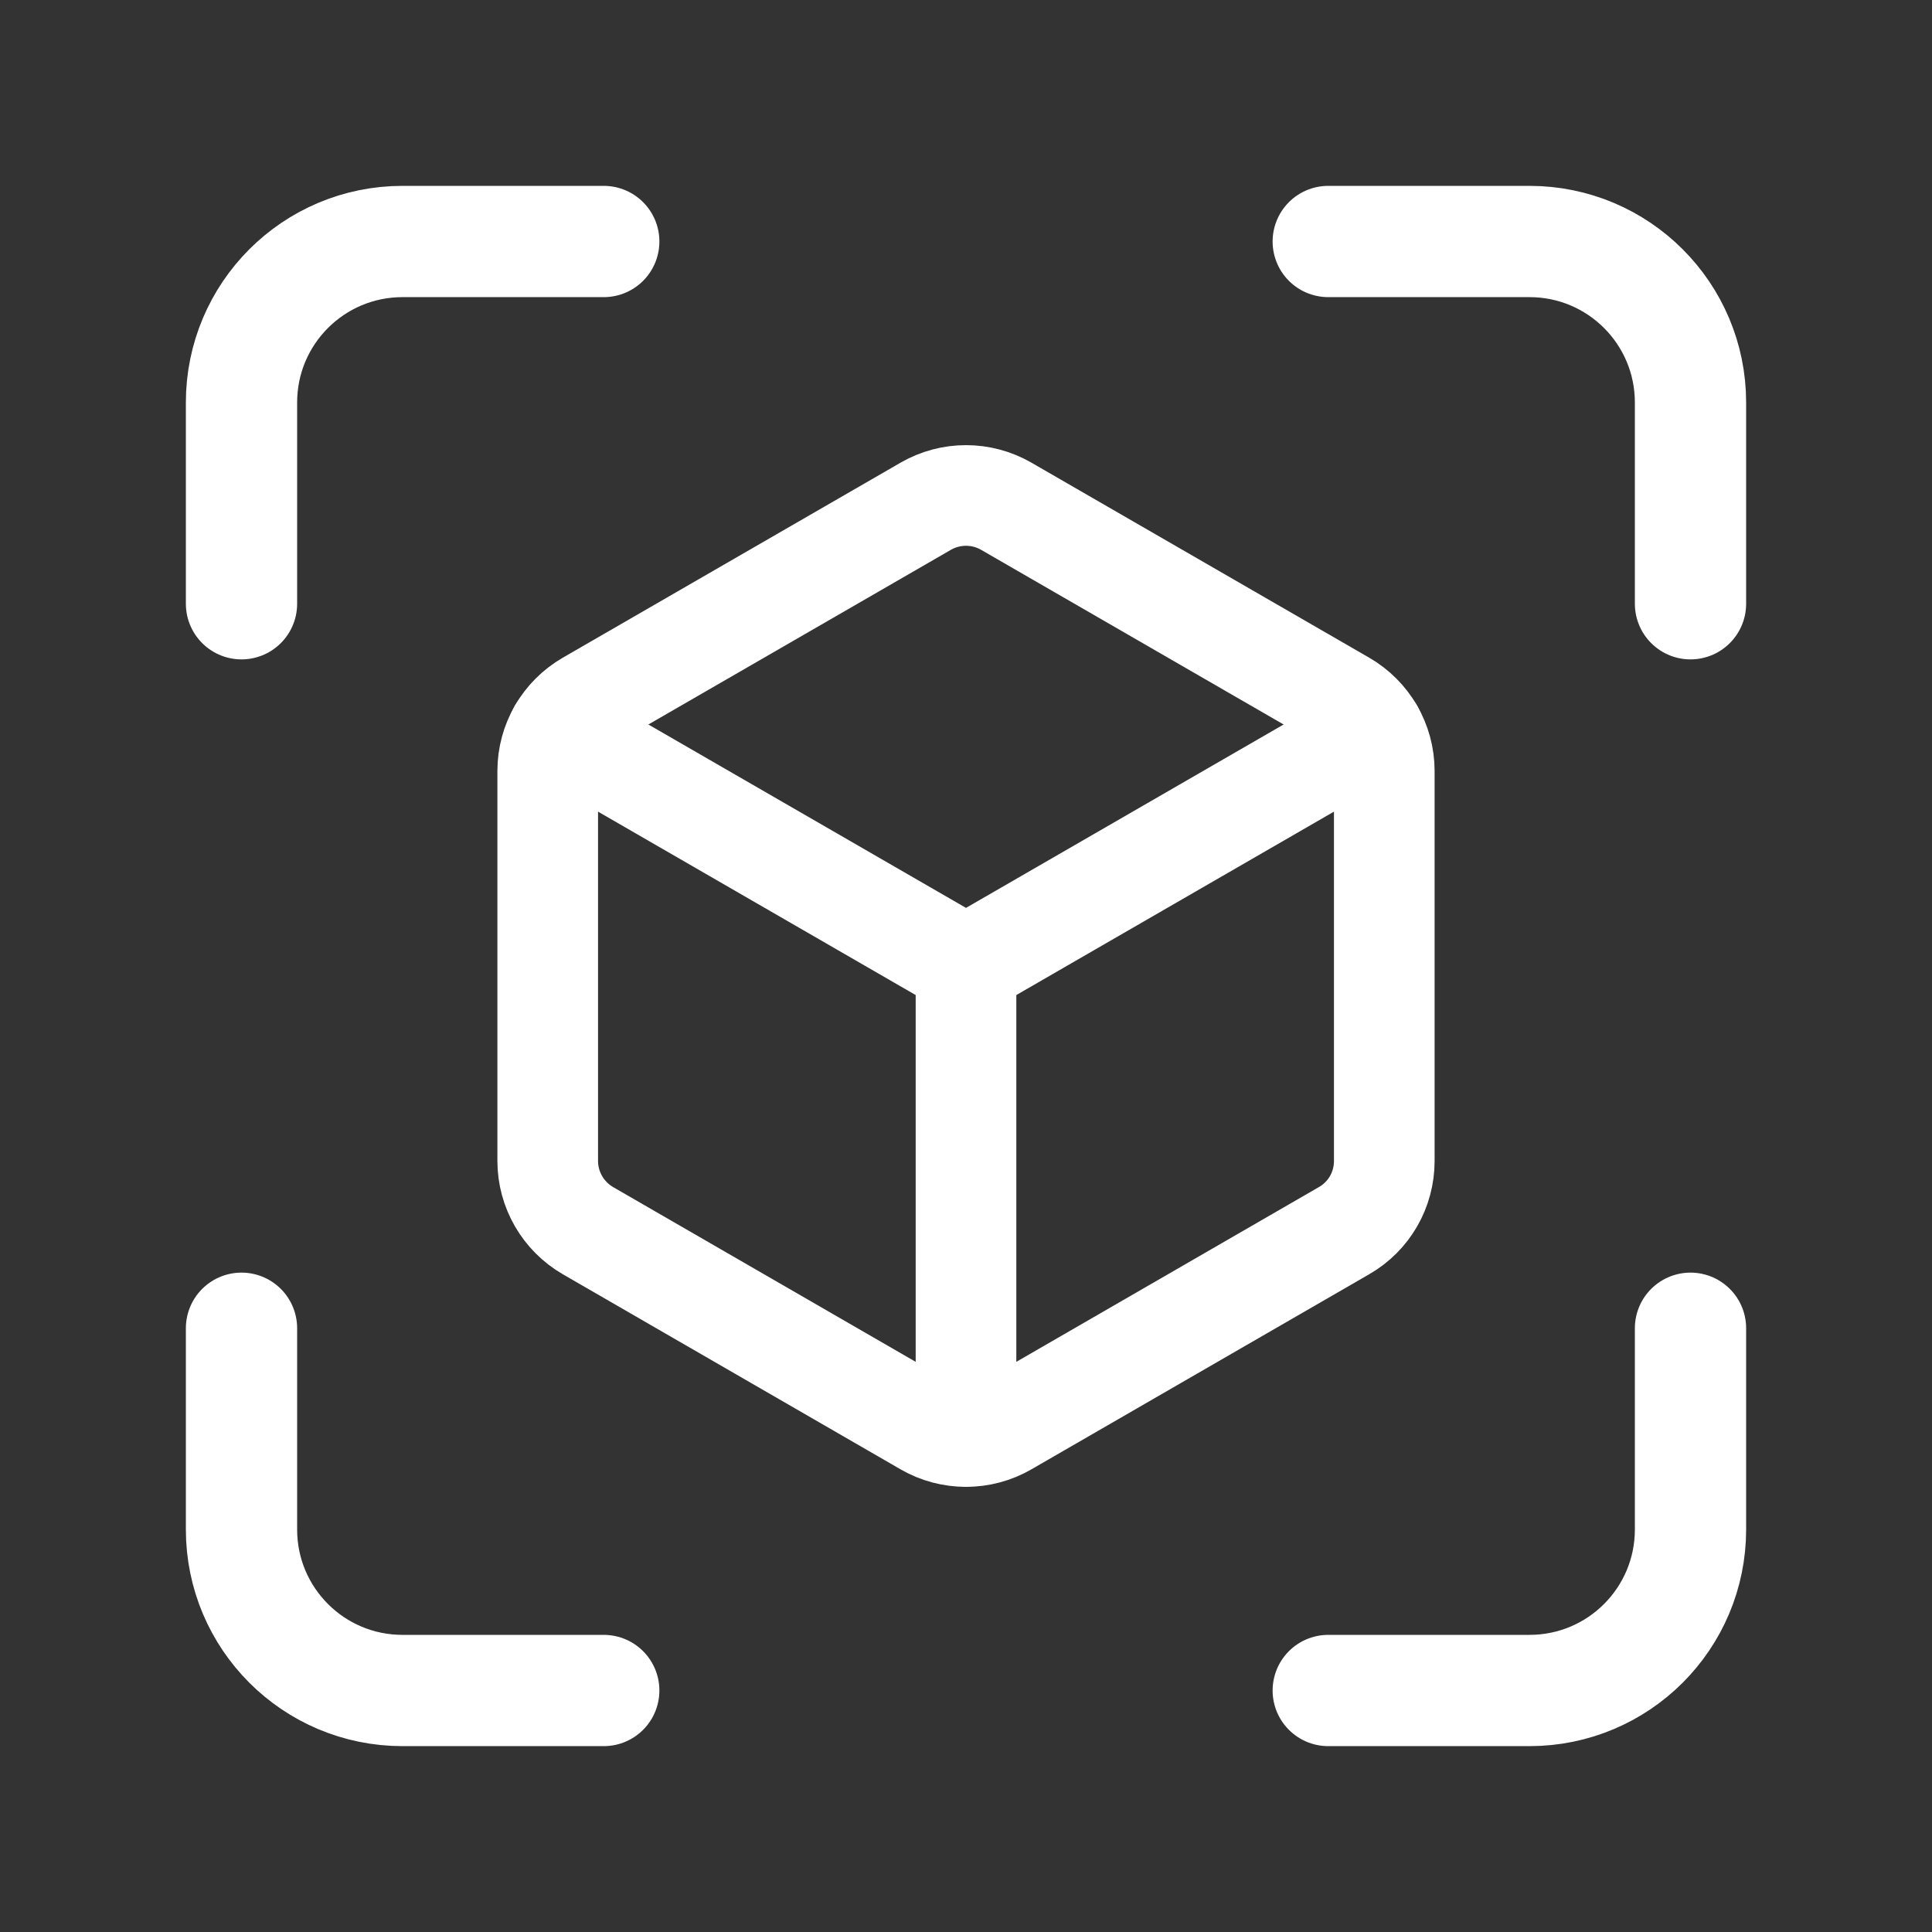
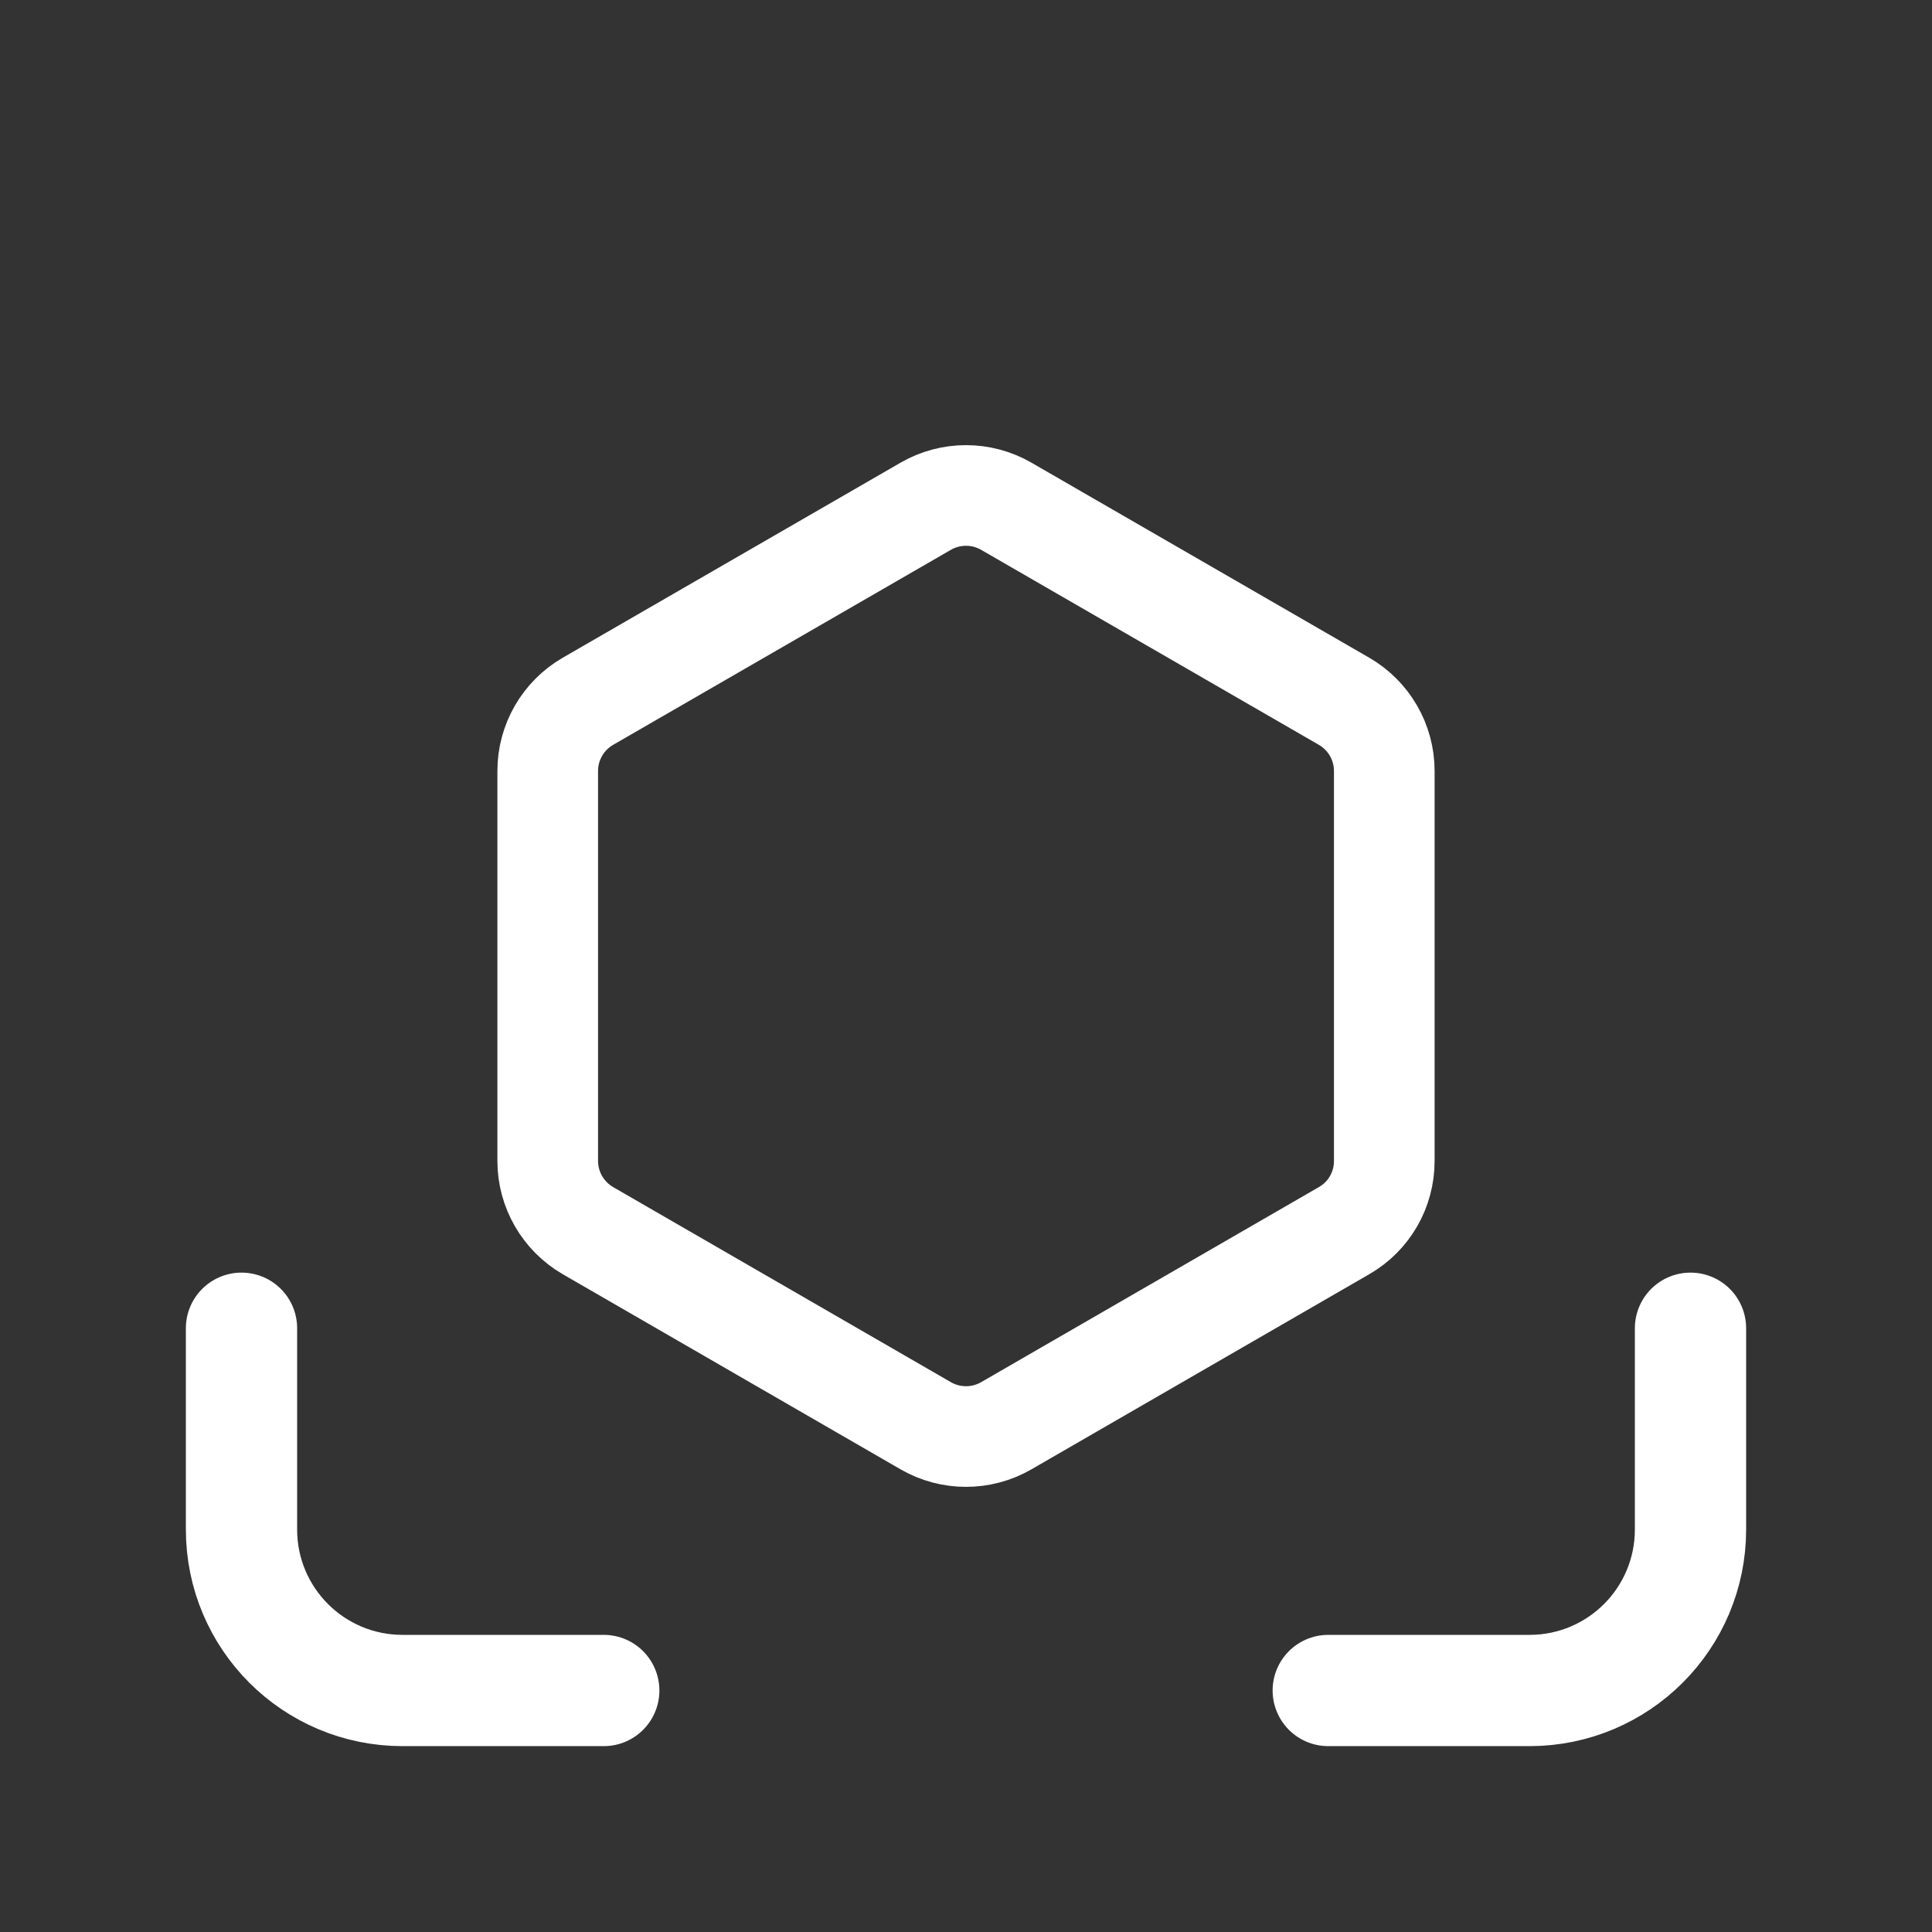
<svg xmlns="http://www.w3.org/2000/svg" width="32" height="32" viewBox="0 0 32 32" fill="none">
  <rect x="0" y="0" width="32" height="32" fill="#333333" stroke="none" />
  <g id="Group">
    <path id="Path" fill-rule="evenodd" clip-rule="evenodd" d="M22.928 19.231V12.769C22.928 12.293 22.673 11.853 22.261 11.615L16.667 8.385C16.255 8.147 15.745 8.147 15.333 8.385L9.739 11.615C9.327 11.853 9.072 12.293 9.072 12.769V19.229C9.072 19.705 9.327 20.145 9.739 20.384L15.333 23.615C15.745 23.853 16.255 23.853 16.667 23.615L22.261 20.384C22.675 20.147 22.928 19.707 22.928 19.231Z" stroke="white" stroke-width="1.667" stroke-linecap="round" stroke-linejoin="round" />
-     <path id="Path_2" d="M10 4H6.667C5.193 4 4 5.193 4 6.667V10" stroke="white" stroke-width="1.843" stroke-linecap="round" stroke-linejoin="round" />
    <g id="Group_2">
      <path id="Path_3" d="M4 22V25.333C4 26.807 5.193 28 6.667 28H10" stroke="white" stroke-width="1.843" stroke-linecap="round" stroke-linejoin="round" />
      <path id="Path_4" d="M22 28H25.333C26.807 28 28 26.807 28 25.333V22" stroke="white" stroke-width="1.843" stroke-linecap="round" stroke-linejoin="round" />
-       <path id="Path_5" d="M28 10V6.667C28 5.193 26.807 4 25.333 4H22" stroke="white" stroke-width="1.843" stroke-linecap="round" stroke-linejoin="round" />
-       <path id="Path_6" d="M16 23.787V16" stroke="white" stroke-width="1.667" stroke-linecap="round" stroke-linejoin="round" />
-       <path id="Path_7" d="M9.251 12.103L16 16L22.749 12.103" stroke="white" stroke-width="1.667" stroke-linecap="round" stroke-linejoin="round" />
    </g>
  </g>
</svg>